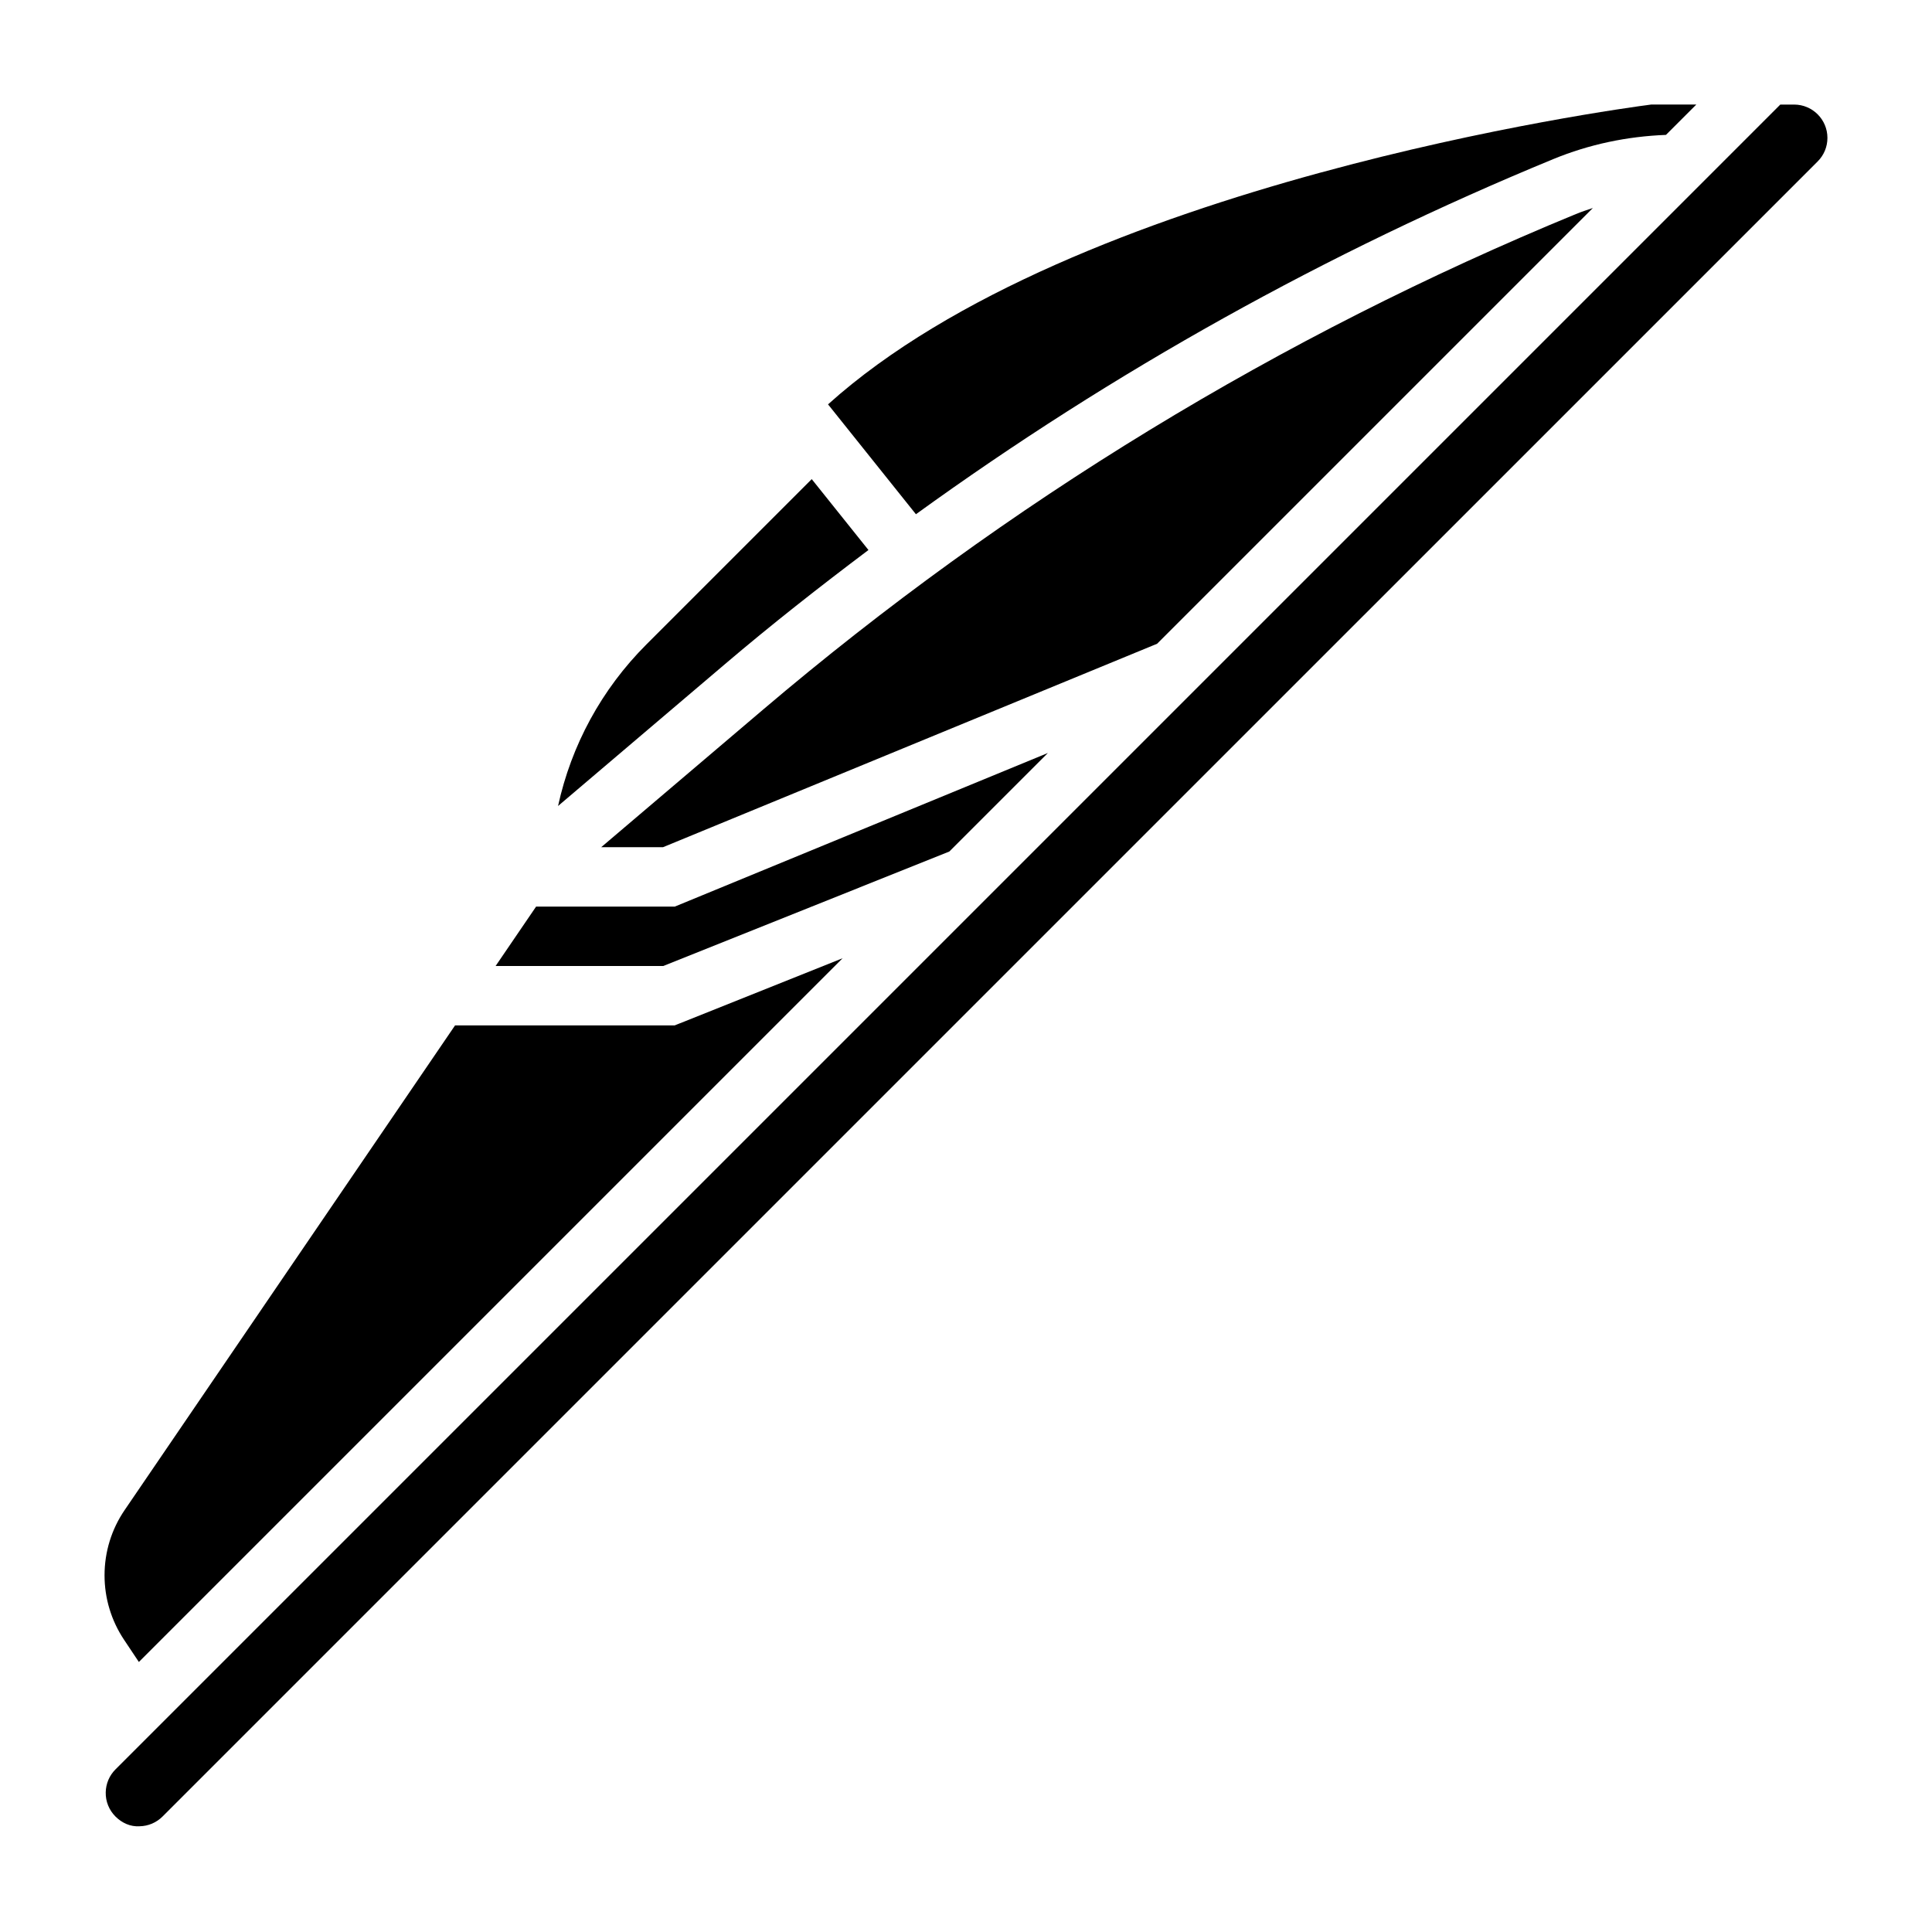
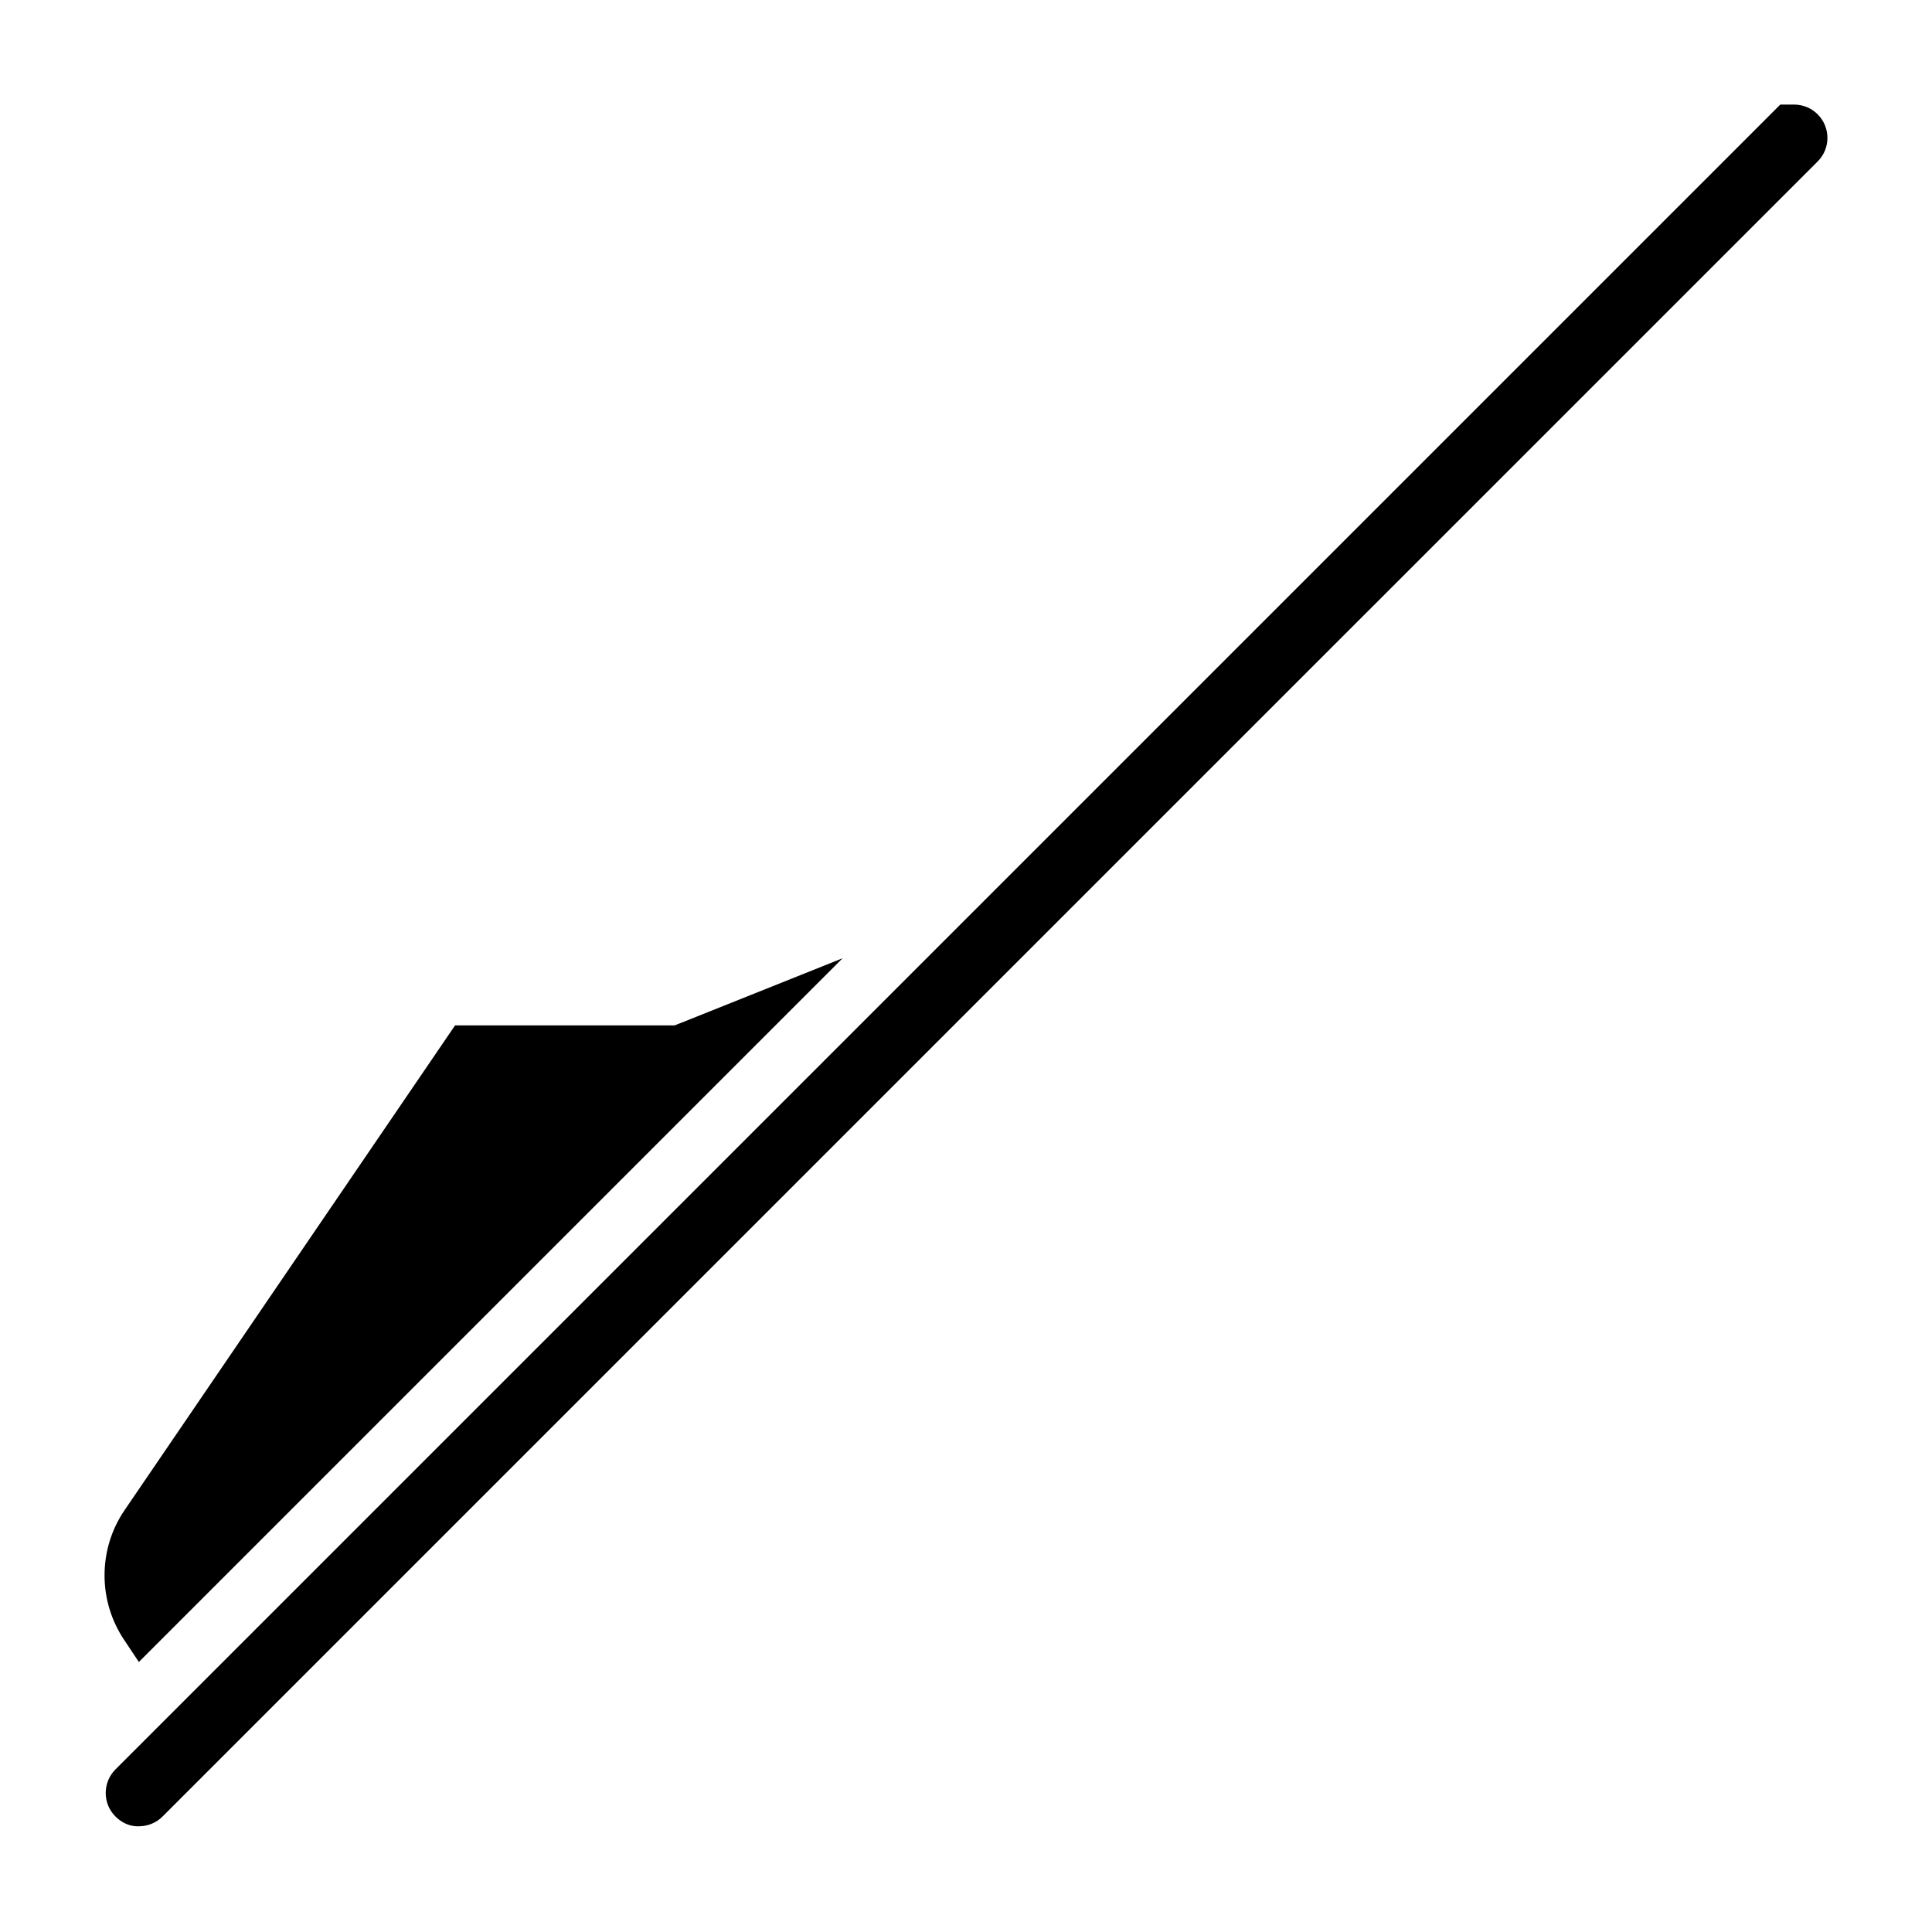
<svg xmlns="http://www.w3.org/2000/svg" fill="#000000" width="800px" height="800px" version="1.1" viewBox="144 144 512 512">
  <g>
-     <path d="m303.33 368.51h16.391l130.93-53.914 115.47-115.47c-1.512 0.504-3.023 0.992-4.504 1.605-78.375 32.266-150.86 76.469-215.44 131.36z" />
-     <path d="m555.62 186.17c9.566-3.938 19.602-6.023 29.875-6.422l8.043-8.039h-11.98c-9.227 1.195-152.88 20.727-218.12 79.453l23.293 29.117c52.332-37.871 108.92-69.414 168.89-94.109z" />
-     <path d="m374.15 289.76-15.035-18.789-43.793 43.793c-11.934 11.934-19.91 26.734-23.434 42.832l44.105-37.488c12.398-10.555 25.18-20.586 38.156-30.348z" />
-     <path d="m395.57 369.67 26.129-26.121-98.867 40.707h-36.762l-10.73 15.746h44.422z" />
    <path d="m180.8 584.44 186.5-186.5-44.516 17.805h-58.191l-87.543 128.41c-3.504 5.125-5.344 11.121-5.344 17.332 0 6.086 1.785 11.988 5.164 17.059z" />
    <path d="m619.46 171.71h-3.66l-441.2 441.2c-1.621 1.621-2.535 3.785-2.582 6.086-0.047 2.41 0.875 4.684 2.582 6.398 1.707 1.707 3.961 2.746 6.398 2.582 2.289-0.039 4.457-0.961 6.086-2.59l438.62-438.61c1.668-1.668 2.582-3.883 2.582-6.242 0-4.867-3.961-8.824-8.828-8.824z" />
  </g>
</svg>